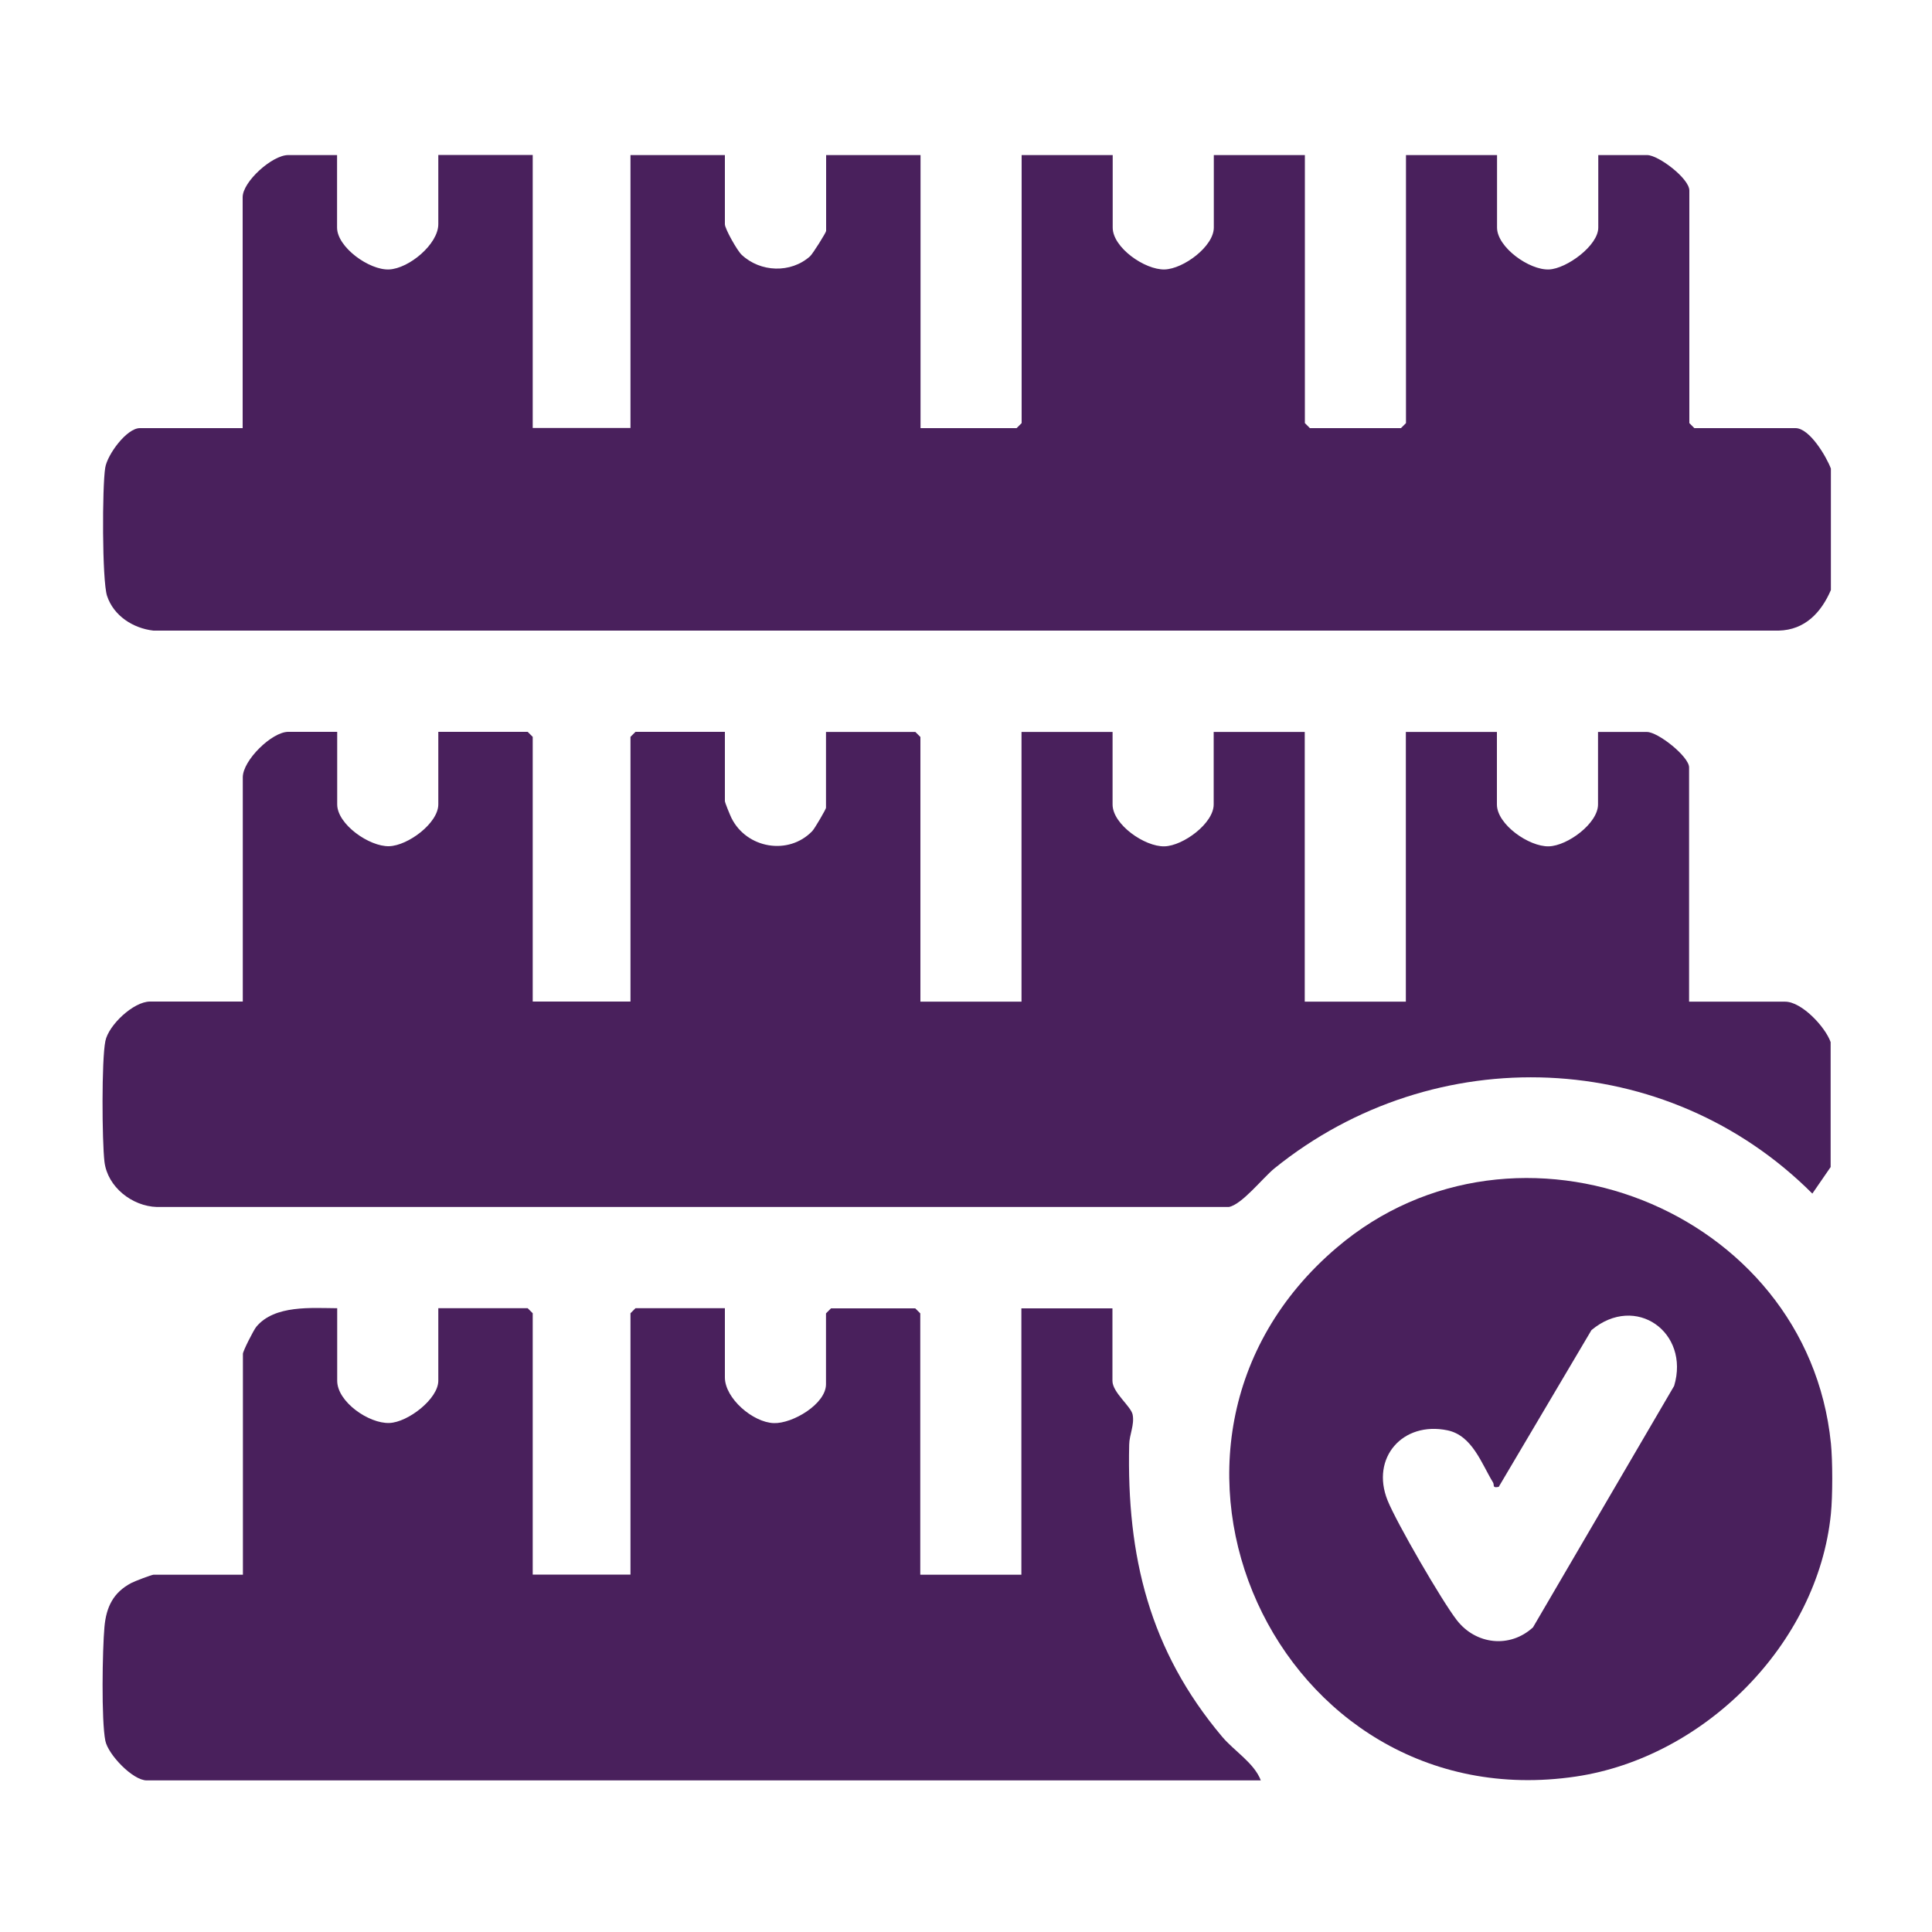
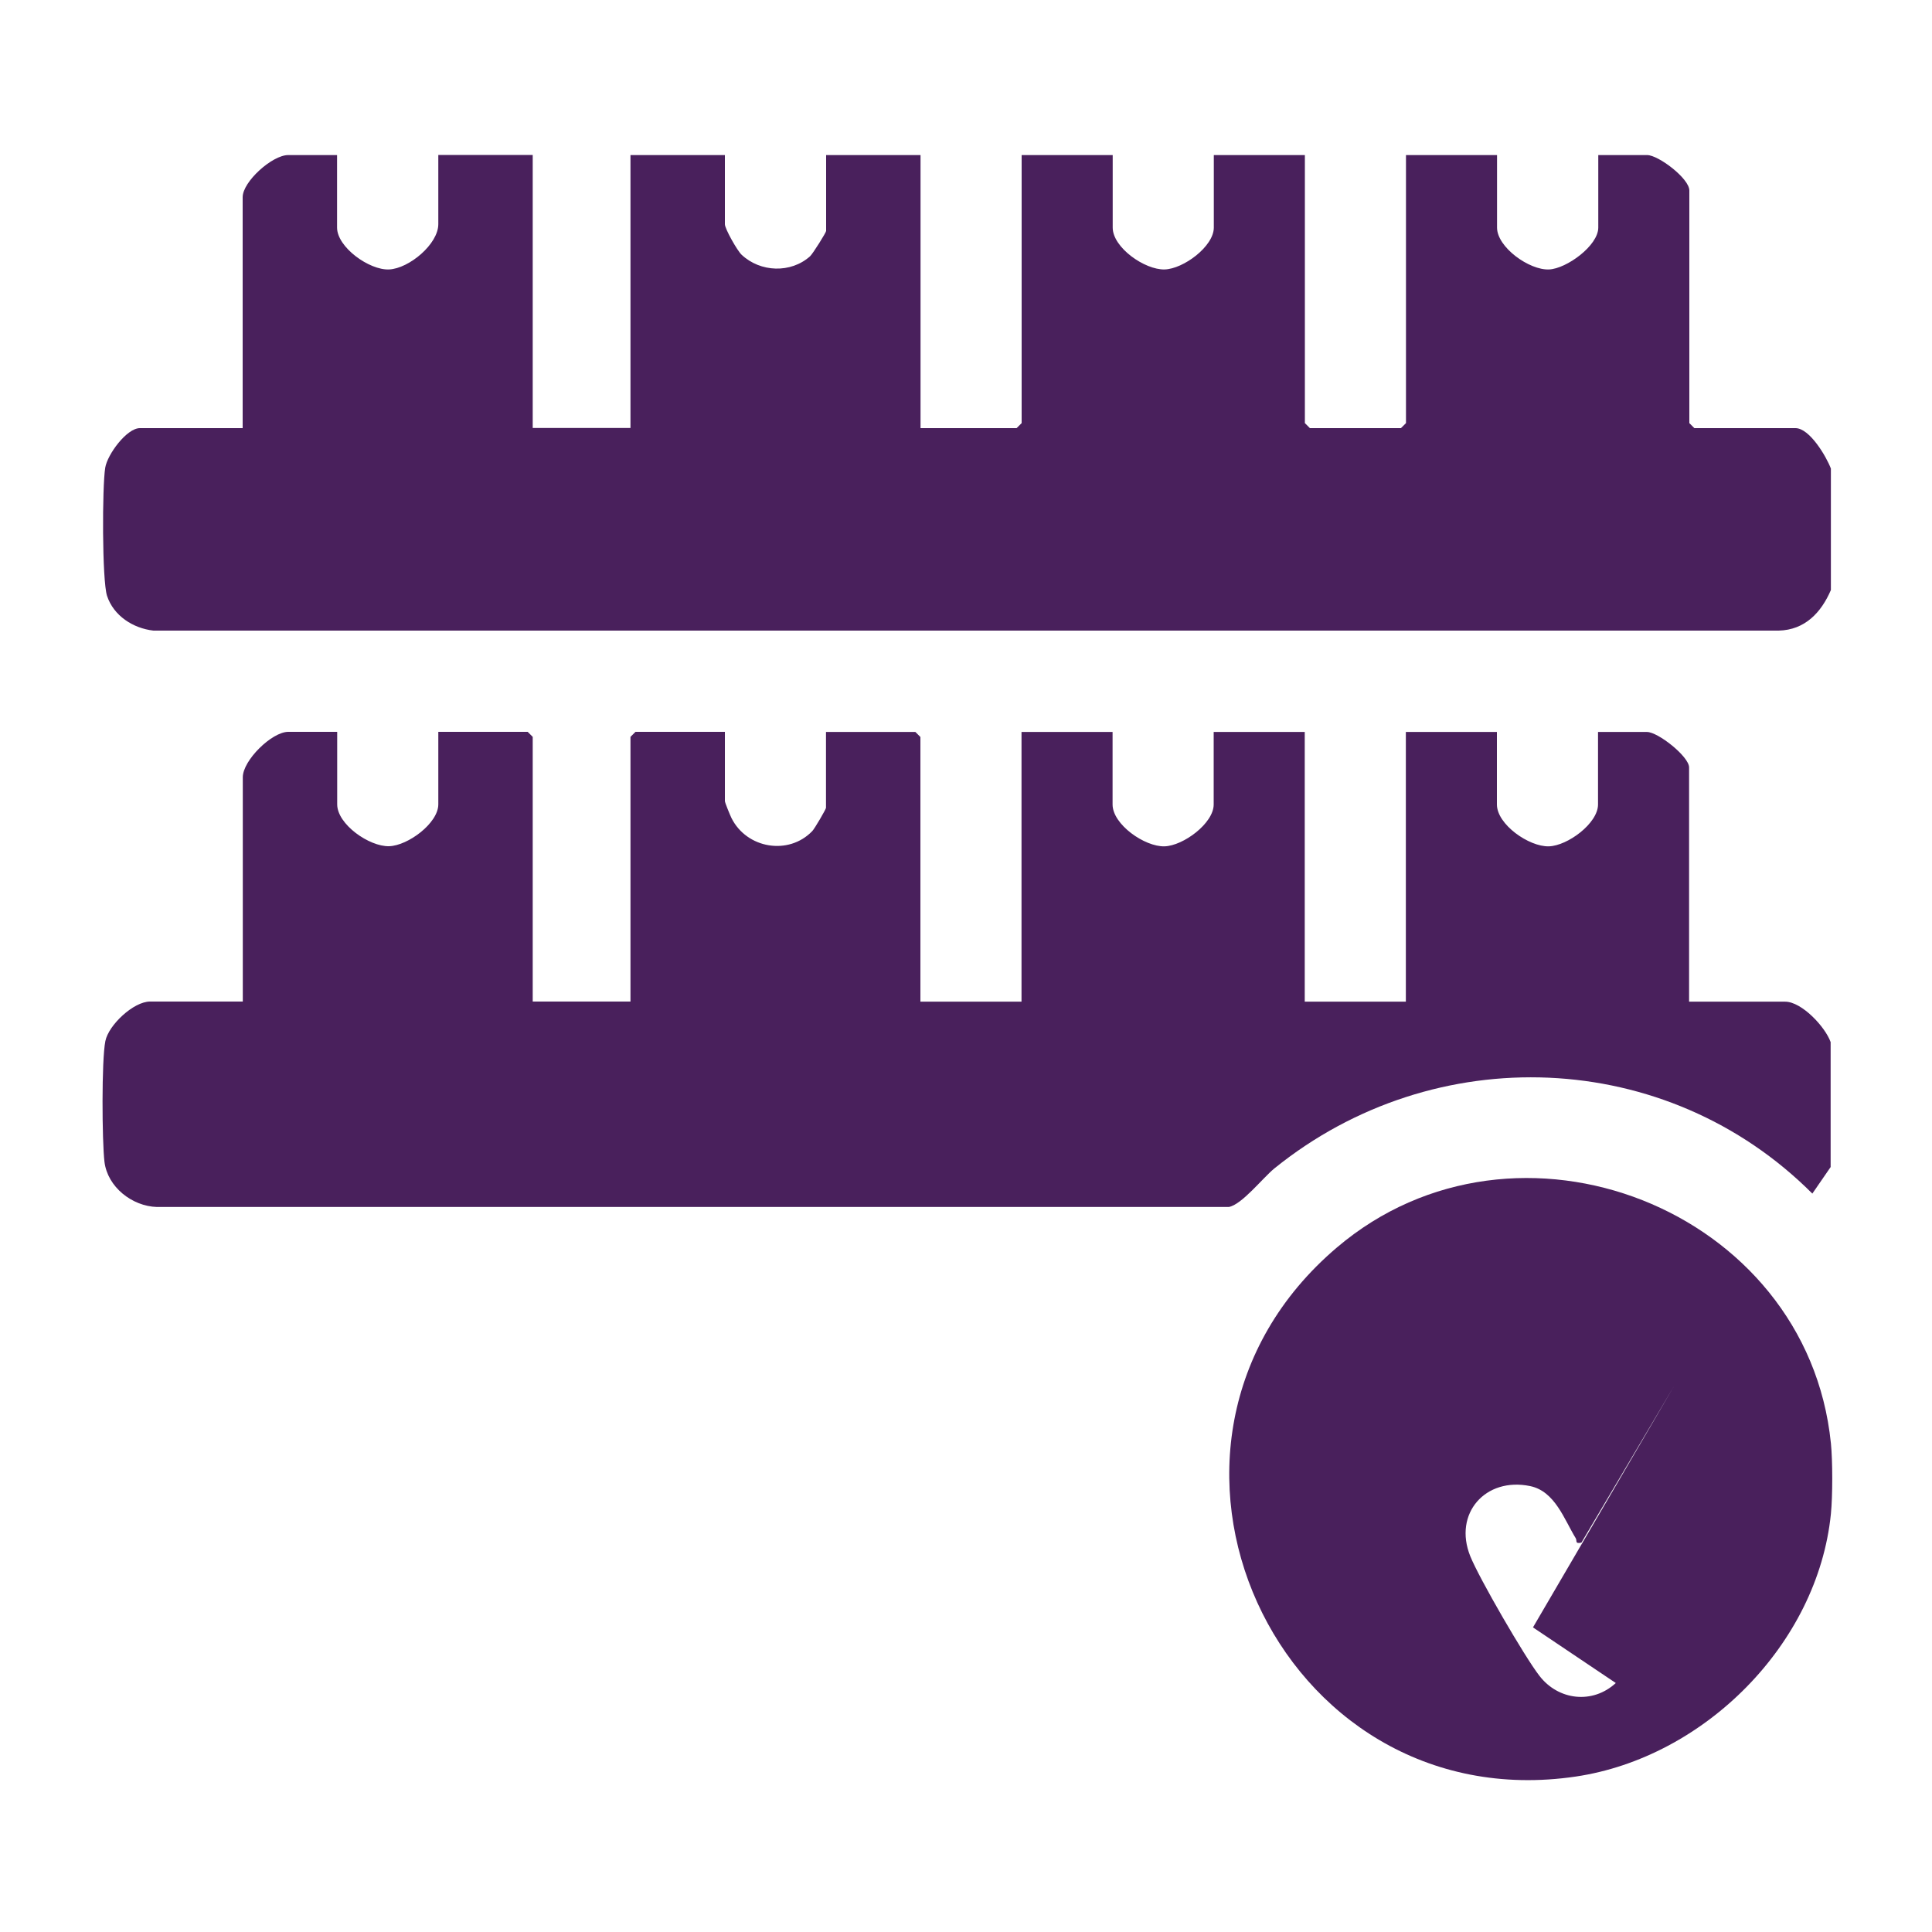
<svg xmlns="http://www.w3.org/2000/svg" id="Layer_1" data-name="Layer 1" viewBox="0 0 150 150">
  <defs>
    <style>
      .cls-1 {
        fill: #49205c;
      }
    </style>
  </defs>
  <path class="cls-1" d="M142.15,45.81c-.75,1.74-2.01,3.1-4.05,3.15H11.91c-1.58-.18-3.09-1.15-3.6-2.7-.39-1.21-.38-8.49-.14-9.95.17-1.03,1.67-3.07,2.69-3.07h7.98V15.31c0-1.21,2.3-3.27,3.53-3.27h3.8v5.63c0,1.52,2.5,3.32,4.04,3.25s3.82-1.96,3.82-3.52v-5.37h7.33v21.2h7.59V12.04h7.33v5.37c0,.35.95,2.04,1.3,2.37,1.46,1.37,3.82,1.45,5.31.12.22-.2,1.25-1.85,1.25-1.97v-5.89h7.33v21.2h7.46l.39-.39V12.04h7.07v5.63c0,1.55,2.49,3.29,4.03,3.25,1.46-.04,3.82-1.79,3.82-3.25v-5.63h7.07v20.81l.39.39h7.07l.39-.39V12.04h7.07v5.63c0,1.52,2.5,3.32,4.04,3.25,1.36-.06,3.82-1.85,3.82-3.25v-5.63h3.8c.86,0,3.27,1.81,3.27,2.75v18.06l.39.39h7.85c1.1,0,2.4,2.21,2.75,3.14v9.42Z" />
  <path class="cls-1" d="M142.15,90.58l-1.44,2.09c-11.32-11.33-29.32-12.01-41.76-1.96-.91.74-2.54,2.83-3.55,3H12.18c-1.93-.06-3.83-1.55-4.07-3.51-.19-1.61-.23-7.9.07-9.37.25-1.25,2.19-3.07,3.47-3.07h7.2v-17.41c0-1.32,2.26-3.53,3.53-3.53h3.8v5.63c0,1.55,2.49,3.29,4.03,3.25,1.46-.04,3.82-1.79,3.82-3.25v-5.63h6.94l.39.39v20.55h7.59v-20.55l.39-.39h6.94v5.37c0,.13.4,1.09.51,1.32,1.18,2.37,4.43,2.93,6.27,1.02.19-.19,1.07-1.71,1.07-1.81v-5.89h6.94l.39.39v20.55h7.85v-20.94h7.07v5.63c0,1.55,2.49,3.29,4.03,3.25,1.46-.04,3.82-1.79,3.82-3.25v-5.63h7.07v20.94h7.85v-20.94h7.07v5.63c0,1.55,2.49,3.29,4.03,3.25,1.46-.04,3.82-1.79,3.82-3.25v-5.63h3.8c.86,0,3.27,1.91,3.27,2.75v18.19h7.46c1.28,0,3.11,1.95,3.53,3.14v9.69Z" />
-   <path class="cls-1" d="M142.15,112.04c.14,1.38.14,4.12,0,5.5-1.02,10.12-9.84,18.91-19.8,20.39-23.22,3.44-36.55-25.77-18.56-41.07,13.94-11.86,36.52-3.02,38.36,15.19ZM119.02,126.35l10.96-18.75c1.24-4.15-2.98-7.2-6.42-4.33l-7.2,12.17c-.53.11-.32-.13-.44-.34-.89-1.45-1.61-3.65-3.54-4.05-3.47-.72-5.98,2.13-4.65,5.44.69,1.72,4.22,7.81,5.37,9.29,1.47,1.91,4.13,2.22,5.93.56Z" />
-   <path class="cls-1" d="M26.18,101.57v5.63c0,1.64,2.46,3.34,4.05,3.28,1.44-.05,3.8-1.87,3.8-3.28v-5.63h6.94l.39.39v20.29h7.59v-20.29l.39-.39h6.94v5.37c0,1.63,2.18,3.5,3.8,3.55,1.45.05,4.05-1.48,4.05-3.02v-5.5l.39-.39h6.54l.39.39v20.29h7.85v-20.68h7.07v5.63c0,.9,1.45,1.98,1.57,2.63.15.8-.26,1.55-.27,2.33-.2,8.66,1.57,15.96,7.21,22.66.94,1.12,2.49,2.04,3.01,3.4H11.39c-1.08,0-2.99-2-3.21-3.07-.32-1.57-.23-7.09-.07-8.85.14-1.54.68-2.67,2.09-3.41.24-.13,1.58-.64,1.72-.64h6.94v-17.15c0-.21.82-1.83,1.04-2.1,1.42-1.71,4.29-1.45,6.29-1.44Z" />
+   <path class="cls-1" d="M142.15,112.04c.14,1.38.14,4.12,0,5.5-1.02,10.12-9.84,18.91-19.8,20.39-23.22,3.44-36.55-25.77-18.56-41.07,13.94-11.86,36.52-3.02,38.36,15.19ZM119.02,126.35l10.96-18.75l-7.2,12.17c-.53.11-.32-.13-.44-.34-.89-1.45-1.61-3.65-3.54-4.05-3.47-.72-5.98,2.13-4.65,5.44.69,1.72,4.22,7.81,5.37,9.29,1.47,1.91,4.13,2.22,5.93.56Z" />
</svg>